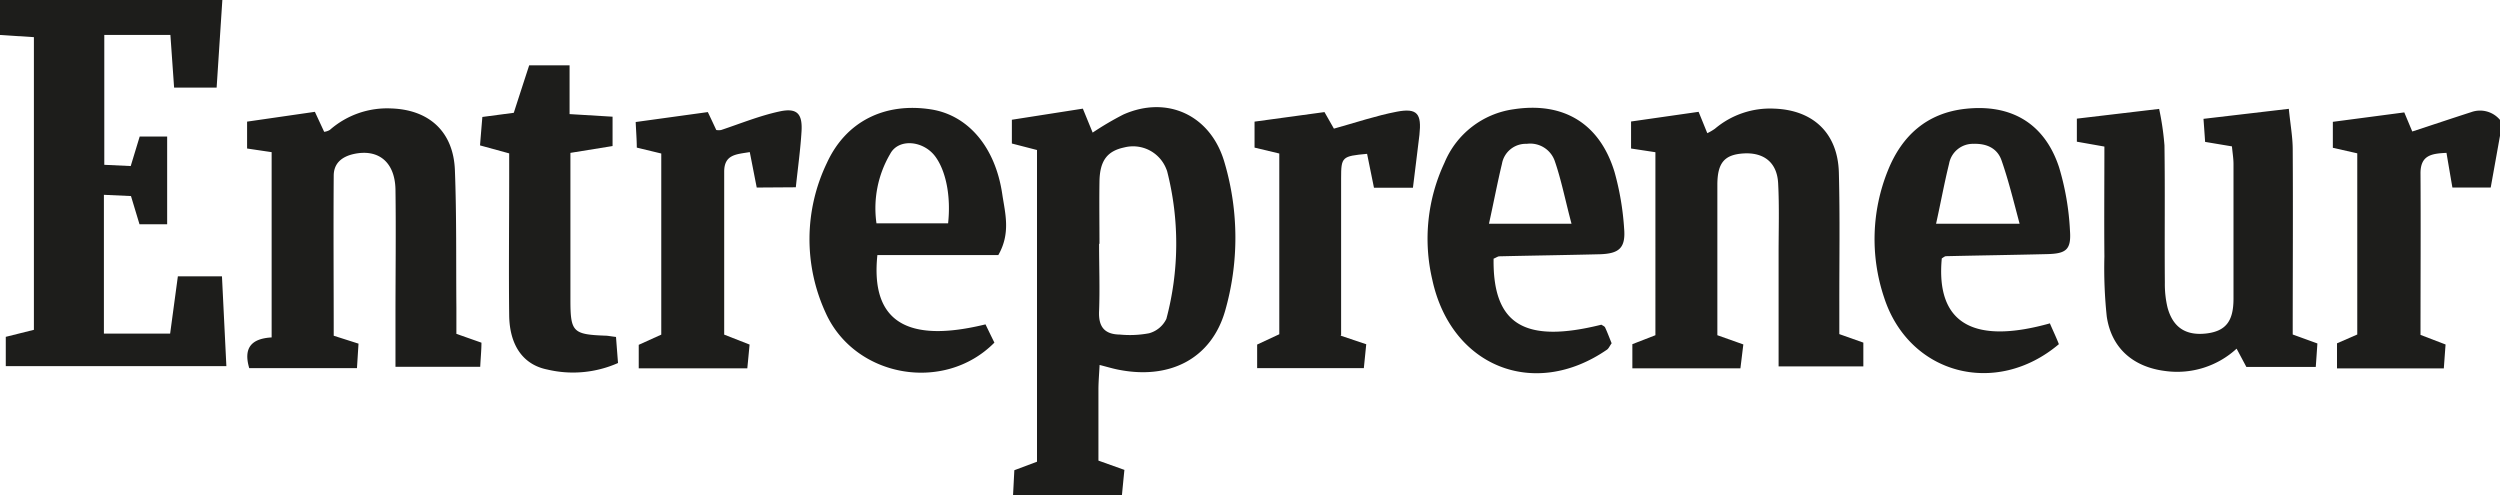
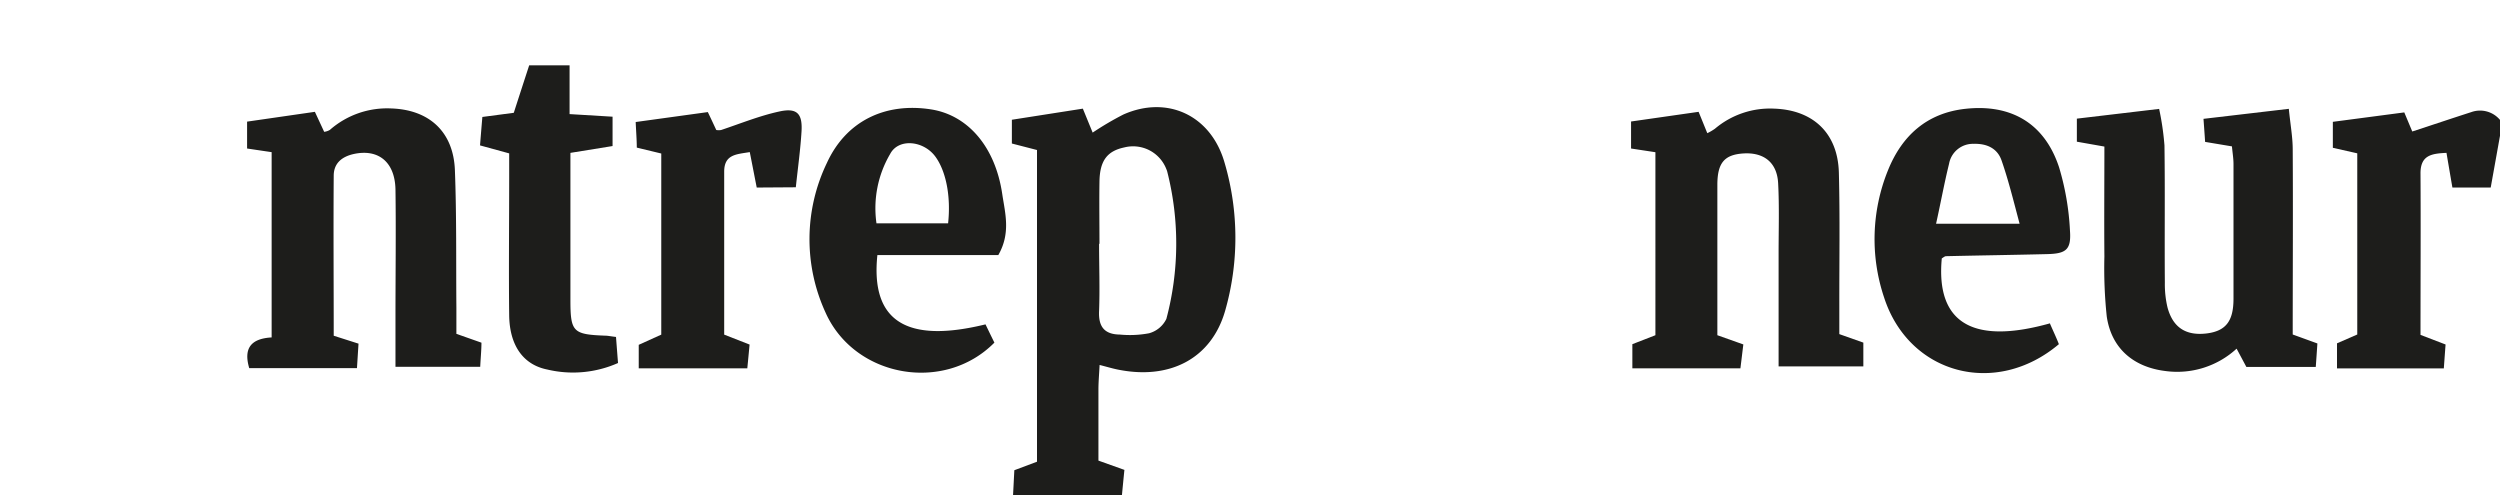
<svg xmlns="http://www.w3.org/2000/svg" viewBox="0 0 384.98 76.26">
  <defs>
    <style>.cls-1{fill:#1d1d1b;}</style>
  </defs>
  <title>hiit_logo_entrepreneur</title>
  <g id="Capa_2" data-name="Capa 2">
    <g id="Capa_1-2" data-name="Capa 1">
-       <path class="cls-1" d="M34.24,0c-.29,4.45-.58,8.91-.88,13.49H26.81c-.19-2.81-.37-5.32-.57-8.11H16.06v20l4.07.19c.46-1.52.9-2.94,1.38-4.54h4.23V34.53H21.48l-1.31-4.34L16,30V51.37h10.2c.4-2.95.78-5.83,1.19-8.82h6.79c.23,4.61.44,9,.68,13.83H.89V51.87l4.33-1.08V5.72L0,5.39V0Z" />
      <path class="cls-1" d="M169.25,37.54c0,3.45.13,6.91,0,10.35-.12,2.46.86,3.6,3.2,3.63a16,16,0,0,0,4.5-.2,4.18,4.18,0,0,0,2.66-2.21,45,45,0,0,0,.13-22.7,2.6,2.6,0,0,0-.13-.36,5.49,5.49,0,0,0-6.47-3.35c-2.65.56-3.78,2.05-3.83,5.26s0,6.39,0,9.58M156,76.26c.07-1.27.13-2.53.2-3.85l3.49-1.31v-48l-3.87-1V18.44l10.93-1.71,1.51,3.69A47,47,0,0,1,173,17.63c6.77-3,13.52.13,15.59,7.48a40.89,40.89,0,0,1,.06,22.79c-2.12,7.31-8.5,10.66-16.57,9-.83-.17-1.65-.42-2.75-.7-.07,1.4-.17,2.52-.18,3.64,0,3.7,0,7.39,0,11.09l4,1.43c-.14,1.38-.26,2.63-.38,3.88Z" />
      <path class="cls-1" d="M385,20.8l-1.45,8.08h-5.9c-.32-1.86-.6-3.49-.91-5.34-2.27.11-4.05.33-4,3.25.05,8.2,0,16.41,0,24.78l3.86,1.48c-.09,1.14-.17,2.33-.27,3.68H359.88V52.87L363,51.51V23.61l-3.76-.85v-4l11-1.45,1.23,2.94,1.19-.39c2.64-.87,5.27-1.75,7.91-2.6A4,4,0,0,1,385,18.49Z" />
      <path class="cls-1" d="M283.24,51.45l3.7,1.31v3.66H273.89V39c0-3.59.12-7.19-.07-10.77-.16-3.21-2.2-4.8-5.36-4.6-2.9.19-4,1.43-4,4.84,0,7.69,0,15.37,0,23.15l4,1.42c-.15,1.21-.29,2.41-.45,3.68H251.37V53l3.55-1.38V23.44l-3.75-.57V18.71l10.4-1.49c.46,1.11.87,2.14,1.34,3.29a8,8,0,0,0,1.18-.69,13.15,13.15,0,0,1,9.15-3.09c6,.22,9.77,3.8,9.93,9.85.18,6.8.06,13.6.07,20.4v4.47" />
      <path class="cls-1" d="M41.83,52V23.43l-3.78-.56V18.73l10.44-1.51,1.43,3.08A2.18,2.18,0,0,0,50.8,20a13.36,13.36,0,0,1,9.45-3.3c5.82.19,9.57,3.57,9.8,9.49.27,7,.17,14.09.23,21.14,0,1.28,0,2.55,0,4.08l3.86,1.36c0,1.09-.12,2.29-.19,3.71H60.9V48.78c0-6.54.09-13.08,0-19.61-.09-4.24-2.64-6.27-6.4-5.46-1.79.39-3.1,1.38-3.11,3.33-.06,8.18,0,16.36,0,24.66l3.82,1.22c-.08,1.22-.16,2.53-.24,3.77H38.38c-.92-3.11.32-4.55,3.45-4.73" />
      <path class="cls-1" d="M352.46,16.75c.24,2.43.59,4.32.6,6.2.06,9.49,0,19,0,28.56l3.8,1.38c-.08,1.17-.15,2.28-.25,3.61H345.92l-1.5-2.81a13.51,13.51,0,0,1-11,3.44c-4.89-.61-8.29-3.49-9-8.42a70.65,70.65,0,0,1-.36-9.21c-.05-5.62,0-11.25,0-16.93l-4.24-.75V18.27l12.67-1.5a42.36,42.36,0,0,1,.82,5.62c.1,7.06,0,14.12.06,21.17a15.45,15.45,0,0,0,.41,3.79c.84,3.1,2.84,4.37,6,4,2.93-.36,4.15-1.84,4.16-5.29q0-10.41,0-20.8c0-.87-.15-1.74-.24-2.72l-4.13-.69c-.07-1.09-.15-2.15-.25-3.55l13.21-1.55" />
-       <path class="cls-1" d="M242,34.45c-1-3.76-1.59-6.84-2.62-9.77a4,4,0,0,0-4.28-2.53,3.72,3.72,0,0,0-3.81,3.07c-.72,3-1.3,6.07-2,9.23ZM230,39.85C229.87,50,234.78,52.94,246.6,50c.2.14.49.24.58.44.37.8.67,1.62,1,2.42-.31.43-.46.82-.74,1-11.24,7.73-24,2.57-26.88-10.8a27.56,27.56,0,0,1,1.88-18,13.56,13.56,0,0,1,10.69-8.24c7.64-1.16,13.21,2.19,15.49,9.65a42.25,42.25,0,0,1,1.48,8.68c.26,3-.73,3.89-3.65,4-5.19.13-10.37.2-15.55.32-.23,0-.46.18-.91.37" />
      <path class="cls-1" d="M146,34.39c.45-4.15-.32-8-1.93-10.23-1.81-2.52-5.71-2.92-7-.44a16.49,16.49,0,0,0-2.1,10.67Zm7.8,4.89H135.11c-1.06,10.19,4.48,13.65,16.65,10.67.45.93.92,1.91,1.37,2.81-7.74,7.83-21.54,5.36-26-4.62a27.06,27.06,0,0,1,.21-23.06c2.94-6.41,8.92-9.33,16-8.24,5.67.87,9.93,5.73,11,13.06.44,2.93,1.33,6-.61,9.38" />
      <path class="cls-1" d="M311,34.45c-1-3.78-1.76-6.84-2.79-9.78-.65-1.84-2.28-2.58-4.26-2.52a3.73,3.73,0,0,0-3.81,3.07c-.74,3-1.3,6.08-2,9.23Zm4.69,15.41c.52,1.19,1,2.2,1.36,3.14-9.75,8.23-23.11,4.61-26.92-7.21a28.2,28.2,0,0,1,.61-19.58c2.15-5.33,6-8.8,11.89-9.45,7.07-.78,12.22,2.23,14.45,9a40.72,40.72,0,0,1,1.68,9.78c.21,2.92-.61,3.52-3.5,3.59-5.19.13-10.38.2-15.57.32-.23,0-.45.22-.67.34-.92,9.86,4.67,13.37,16.67,10" />
      <path class="cls-1" d="M116.53,28.88c-.37-1.88-.68-3.49-1.07-5.46-2,.35-3.93.31-3.94,3,0,8.33,0,16.65,0,25.11l3.91,1.53c-.11,1.17-.22,2.36-.35,3.66H98.36V53.1l3.47-1.57V23.64l-3.77-.91c0-1.14-.1-2.36-.17-3.94L109,17.26c.48,1,.9,1.9,1.3,2.76a2.22,2.22,0,0,0,.75,0c3-1,5.93-2.2,9-2.86,2.68-.58,3.54.34,3.38,3.06s-.56,5.6-.88,8.62Z" />
-       <path class="cls-1" d="M206.39,51.67l4,1.34c-.13,1.25-.24,2.36-.37,3.68H193.59V53.06L197,51.47V23.64l-3.81-.91v-4l10.77-1.47,1.45,2.55c3.4-.94,6.5-2,9.69-2.61s3.83.35,3.48,3.57c-.3,2.66-.67,5.31-1,8.14h-6c-.37-1.79-.71-3.51-1.06-5.22-3.87.36-4,.45-4,3.8,0,8,0,15.89,0,24.16" />
      <path class="cls-1" d="M94.86,51.9c.11,1.4.2,2.62.31,4a17.09,17.09,0,0,1-10.91,1c-3.77-.76-5.79-3.8-5.85-8.33-.08-7,0-14.09,0-21.13V23.62l-4.49-1.23c.12-1.5.23-2.86.36-4.38l4.84-.64c.76-2.36,1.54-4.76,2.37-7.31h6.22v7.51l6.62.4v4.52l-6.49,1.05V30c0,5.38,0,10.75,0,16.13,0,5,.37,5.37,5.37,5.56.37,0,.75.09,1.67.2" />
    </g>
  </g>
</svg>